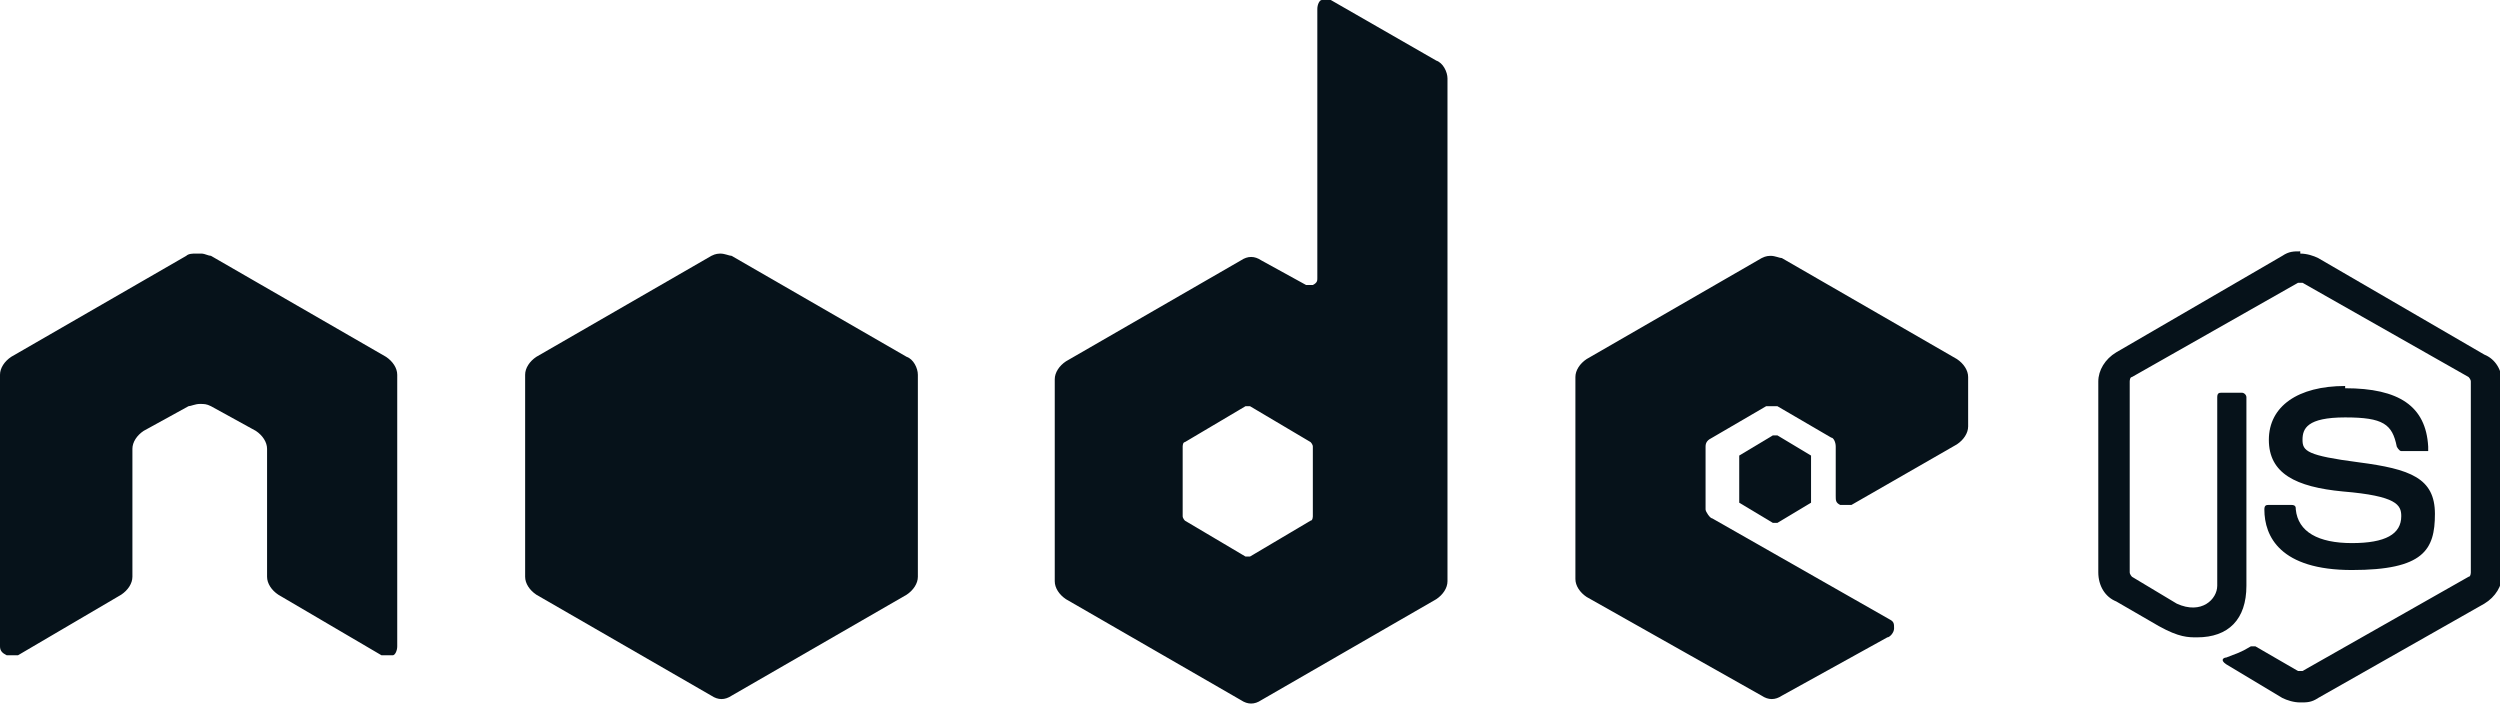
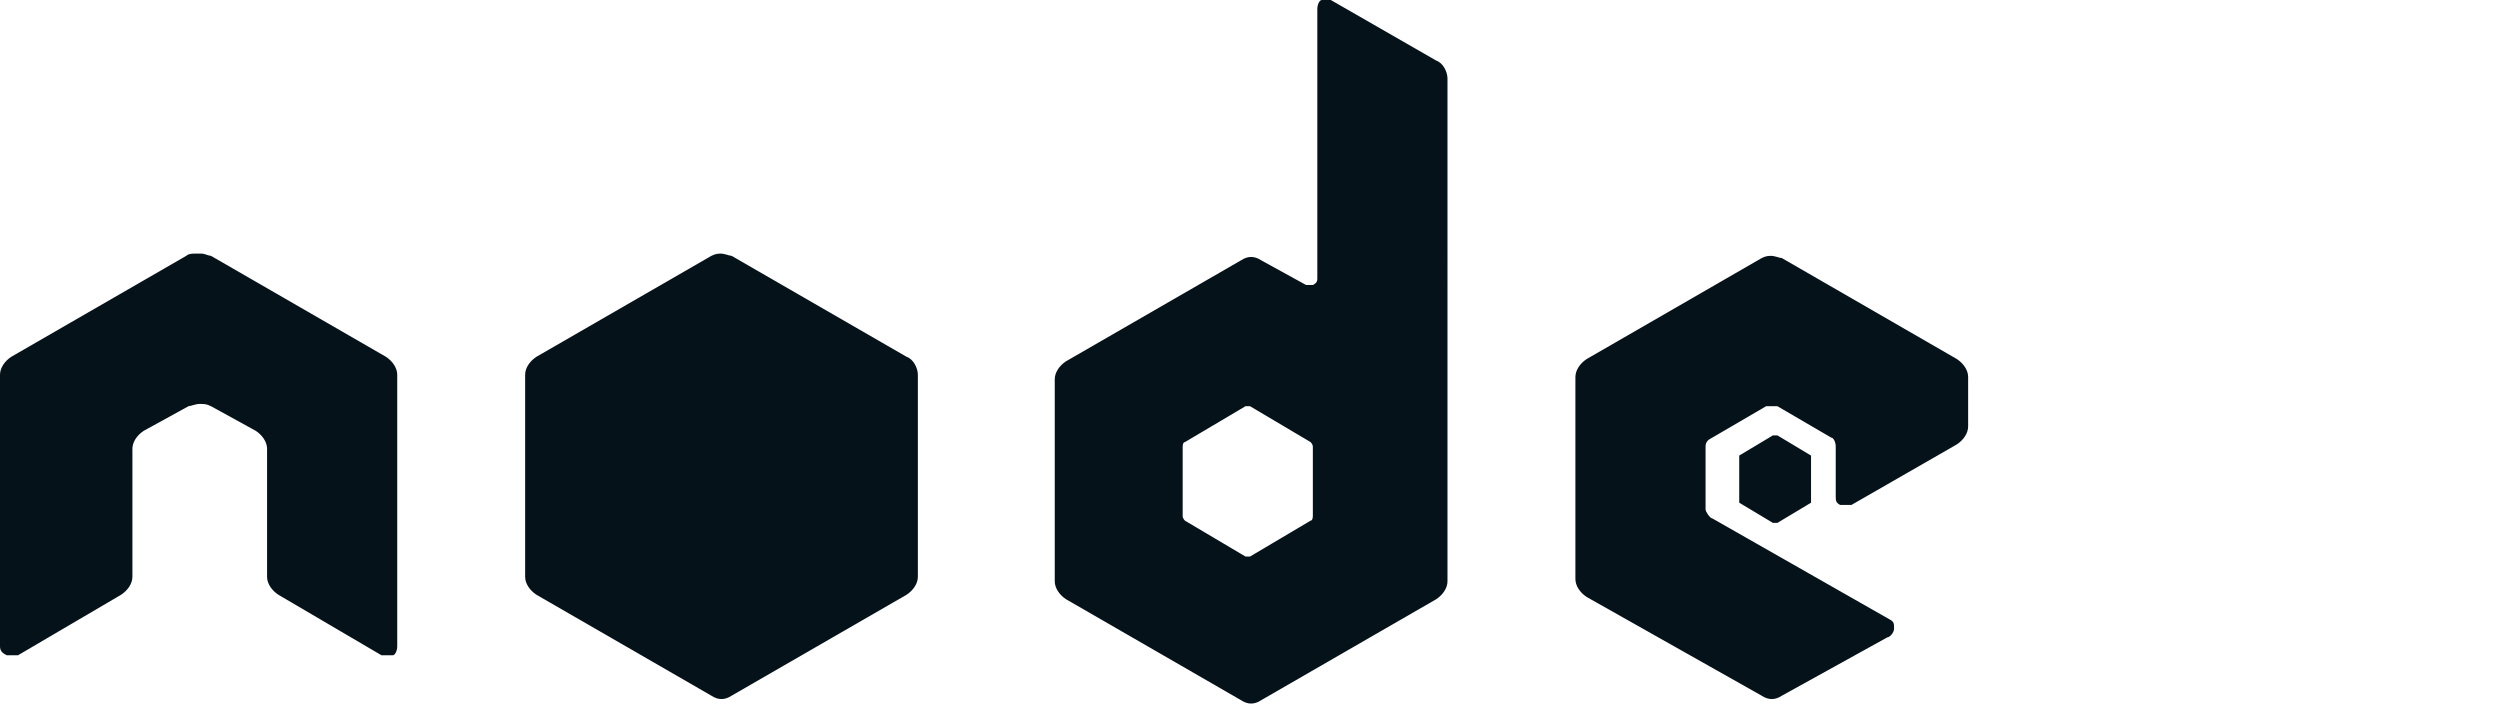
<svg xmlns="http://www.w3.org/2000/svg" id="Layer_1" viewBox="0 0 111.4 31.5">
  <defs>
    <style>      .st0 {        fill: #06121a;      }    </style>
  </defs>
-   <path class="st0" d="M102.5,11.2c-.3,0-.5,0-.8.2l-7.4,4.3c-.5.3-.8.8-.8,1.3v8.5c0,.6.3,1.1.8,1.3l1.9,1.1c.9.5,1.3.5,1.7.5,1.4,0,2.2-.8,2.2-2.3v-8.4c0-.1-.1-.2-.2-.2h-.9c-.1,0-.2,0-.2.2v8.4c0,.6-.7,1.3-1.8.8l-2-1.2c0,0-.1-.1-.1-.2v-8.5c0,0,0-.2.1-.2l7.4-4.2c0,0,.2,0,.2,0l7.4,4.2c0,0,.1.1.1.2v8.5c0,0,0,.2-.1.2l-7.4,4.2c0,0-.2,0-.2,0l-1.9-1.1c0,0-.1,0-.2,0-.5.3-.6.3-1.1.5-.1,0-.3.1,0,.3l2.5,1.5c.2.1.5.2.8.2s.5,0,.8-.2l7.4-4.2c.5-.3.8-.8.8-1.3v-8.5c0-.6-.3-1.1-.8-1.3l-7.4-4.3c-.2-.1-.5-.2-.8-.2h0ZM104.5,17.2c-2.1,0-3.4.9-3.4,2.4s1.2,2.1,3.3,2.3c2.4.2,2.6.6,2.6,1.1,0,.8-.7,1.2-2.2,1.2s-2.4-.5-2.5-1.5c0-.1,0-.2-.2-.2h-1c-.1,0-.2,0-.2.2,0,1.2.7,2.7,3.9,2.7s3.7-.9,3.7-2.5-1.1-2-3.4-2.3c-2.3-.3-2.5-.5-2.5-1s.2-1,1.9-1,2.1.3,2.3,1.3c0,0,.1.2.2.2h1c0,0,.1,0,.2,0,0,0,0,0,0-.2-.1-1.8-1.3-2.6-3.7-2.6h0Z" />
  <path class="st0" d="M59.1,0c0,0-.2,0-.2,0-.1,0-.2.2-.2.4v12c0,.1,0,.2-.2.3-.1,0-.2,0-.3,0l-2-1.1c-.3-.2-.6-.2-.9,0l-7.8,4.5c-.3.2-.5.5-.5.8v9c0,.3.2.6.5.8l7.8,4.5c.3.2.6.2.9,0l7.8-4.5c.3-.2.5-.5.5-.8V3.5c0-.3-.2-.7-.5-.8L59.3,0c0,0-.2,0-.2,0h0ZM8.7,11.3c-.1,0-.3,0-.4.1L.5,15.9C.2,16.1,0,16.4,0,16.7v12.1c0,.2.1.3.3.4.1,0,.3,0,.5,0l4.6-2.7c.3-.2.5-.5.5-.8v-5.7c0-.3.2-.6.5-.8l2-1.1c.1,0,.3-.1.5-.1.2,0,.3,0,.5.1l2,1.1c.3.2.5.5.5.8v5.7c0,.3.2.6.5.8l4.6,2.7c.1,0,.3,0,.5,0,.1,0,.2-.2.2-.4v-12.1c0-.3-.2-.6-.5-.8l-7.8-4.5c-.1,0-.3-.1-.4-.1h0ZM79,11.4c-.2,0-.3,0-.5.1l-7.8,4.5c-.3.2-.5.5-.5.8v9c0,.3.2.6.5.8l7.8,4.4c.3.2.6.2.9,0l4.7-2.6c.1,0,.3-.2.3-.4s0-.3-.2-.4l-7.9-4.5c-.1,0-.3-.3-.3-.4v-2.8c0-.2.1-.3.3-.4l2.4-1.4c.1,0,.3,0,.5,0l2.4,1.4c.1,0,.2.2.2.4v2.2c0,.2,0,.3.2.4.1,0,.3,0,.5,0l4.7-2.7c.3-.2.5-.5.5-.8v-2.2c0-.3-.2-.6-.5-.8l-7.8-4.5c-.1,0-.3-.1-.5-.1h0ZM55.6,18.1s0,0,.1,0l2.7,1.6c0,0,.1.1.1.2v3.1c0,0,0,.2-.1.2l-2.7,1.6c0,0-.2,0-.2,0l-2.7-1.6c0,0-.1-.1-.1-.2v-3.1c0,0,0-.2.1-.2l2.7-1.6s0,0,.1,0h0s0,0,0,0Z" />
  <path class="st0" d="M32.2,11.3c-.2,0-.3,0-.5.1l-7.8,4.5c-.3.2-.5.5-.5.8v9c0,.3.2.6.5.8l7.8,4.5c.3.2.6.2.9,0l7.8-4.5c.3-.2.5-.5.5-.8v-9c0-.3-.2-.7-.5-.8l-7.8-4.5c-.1,0-.3-.1-.5-.1h0ZM79,19.4s0,0,0,0l-1.5.9c0,0,0,0,0,.2v1.7c0,0,0,.1,0,.2l1.5.9c0,0,.1,0,.2,0l1.5-.9c0,0,0,0,0-.2v-1.7c0,0,0-.1,0-.2l-1.5-.9s0,0,0,0h0Z" />
</svg>